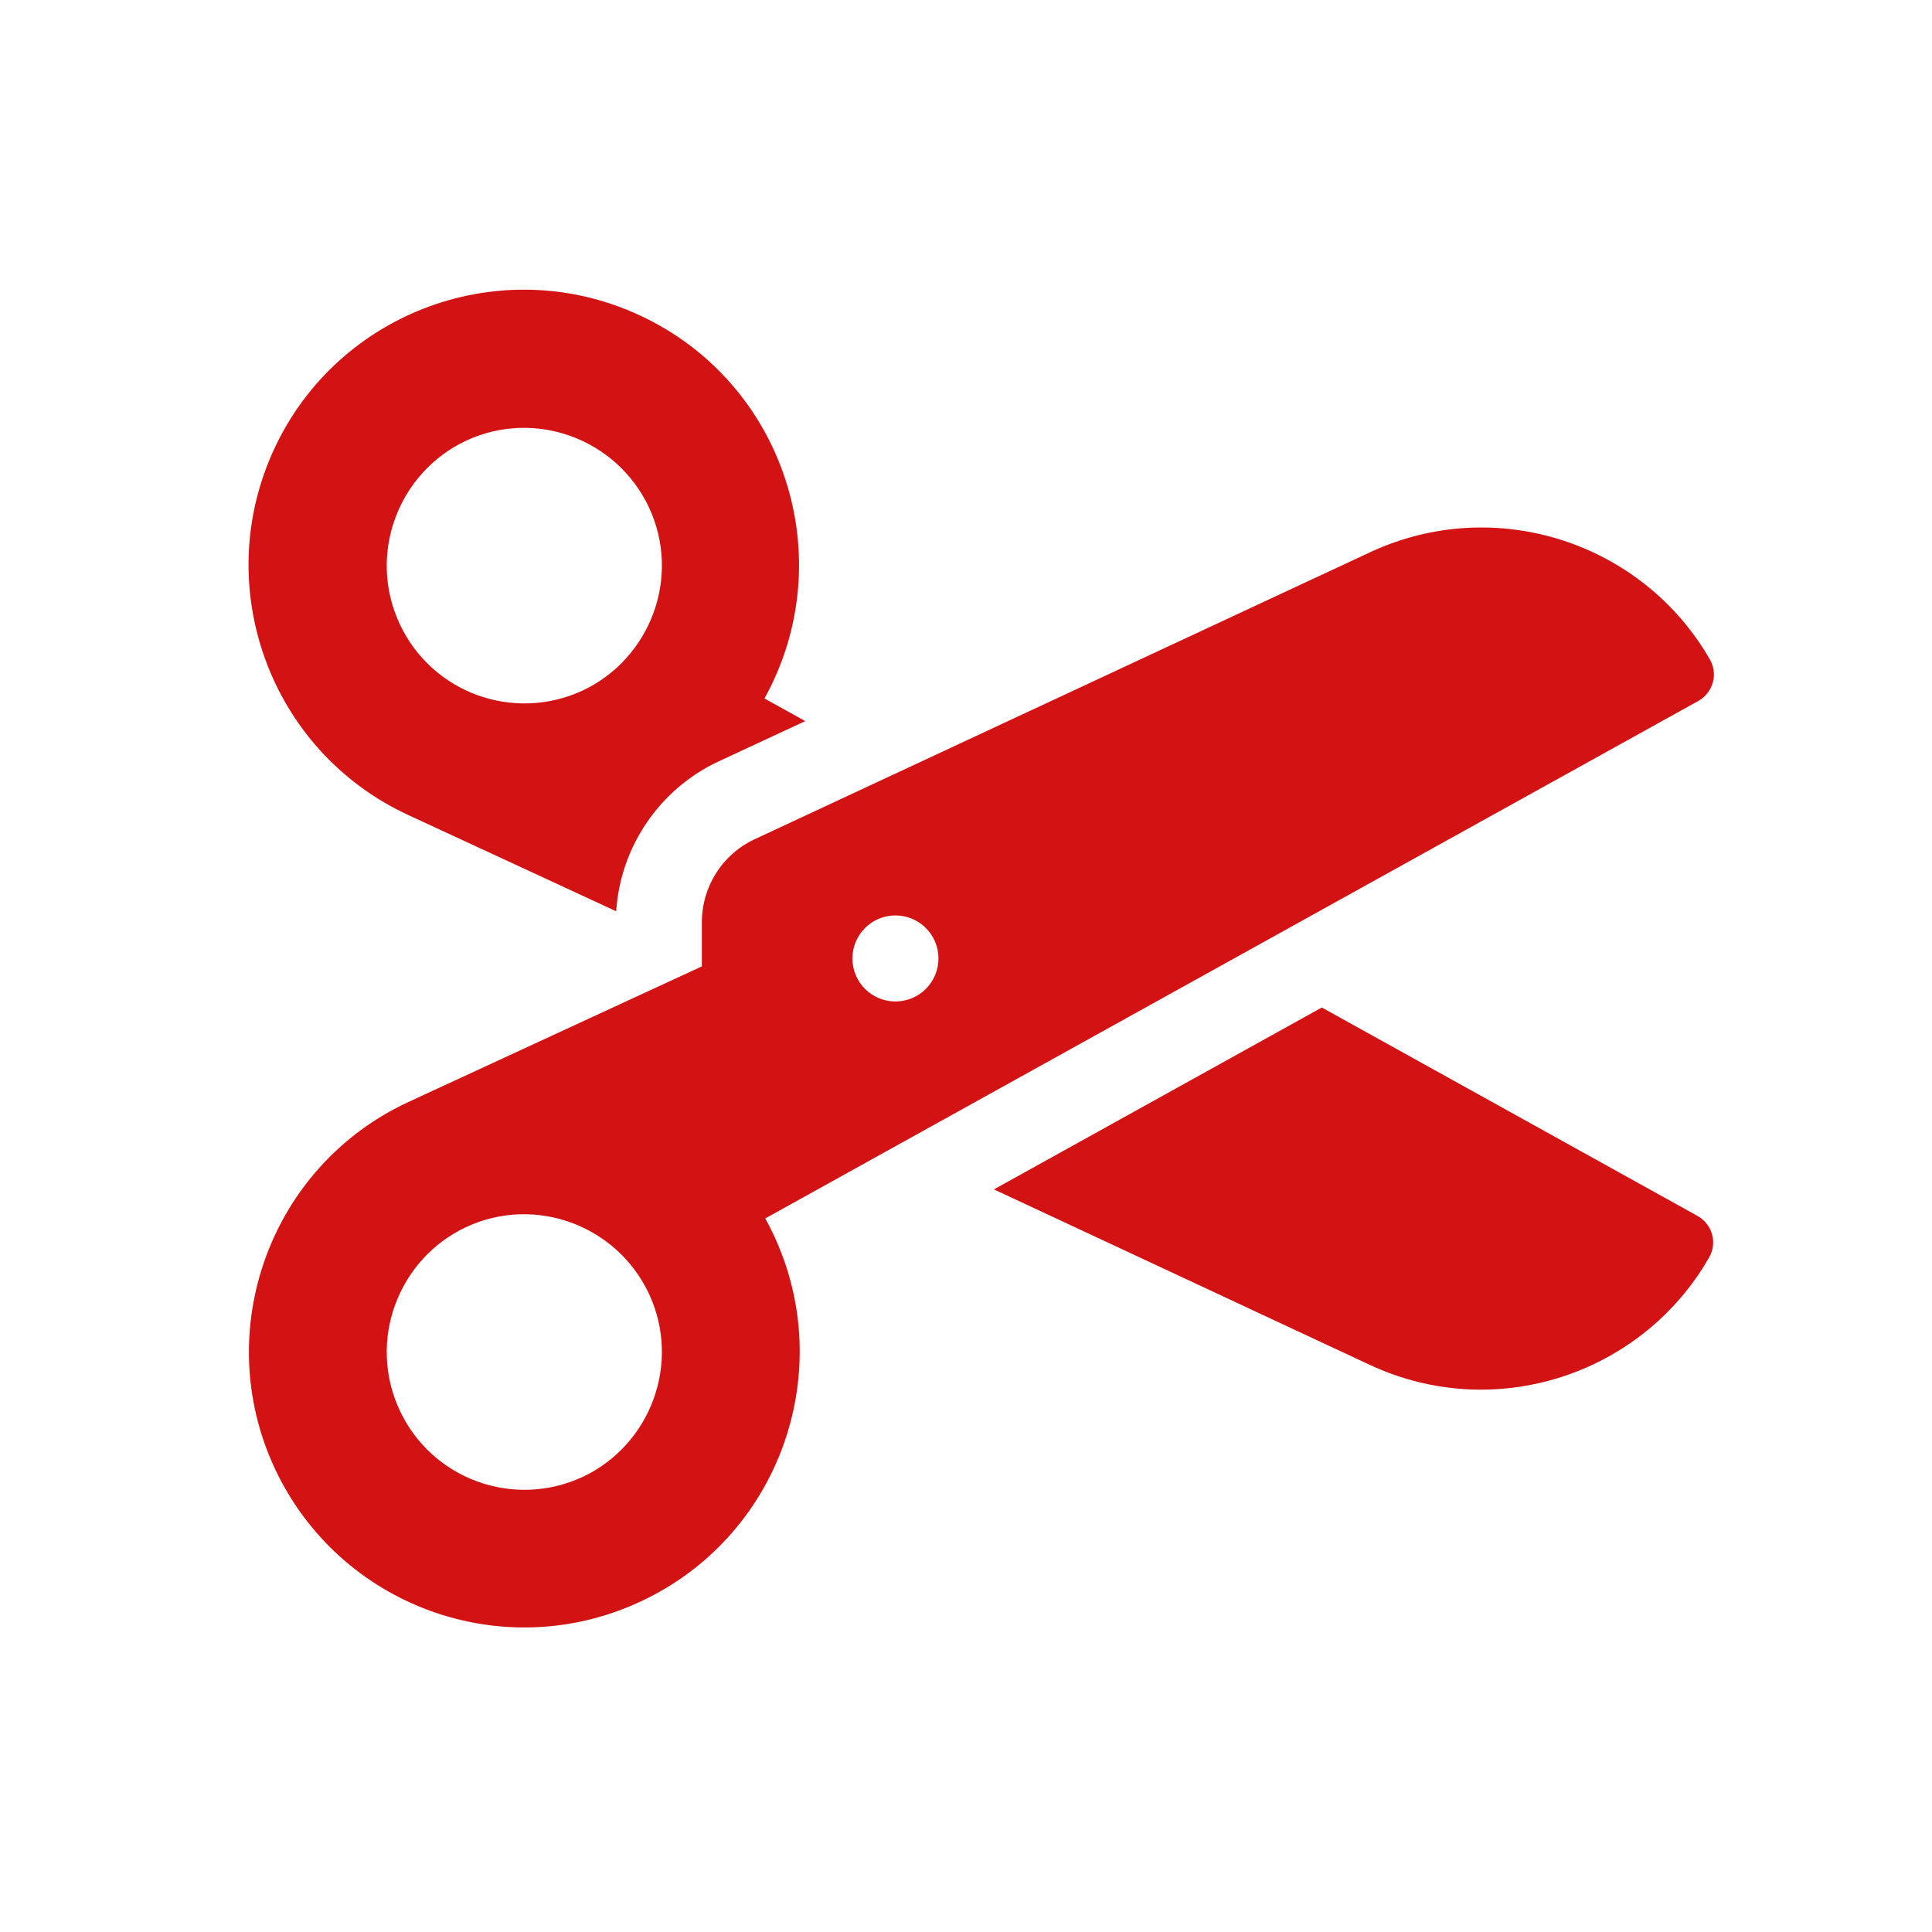
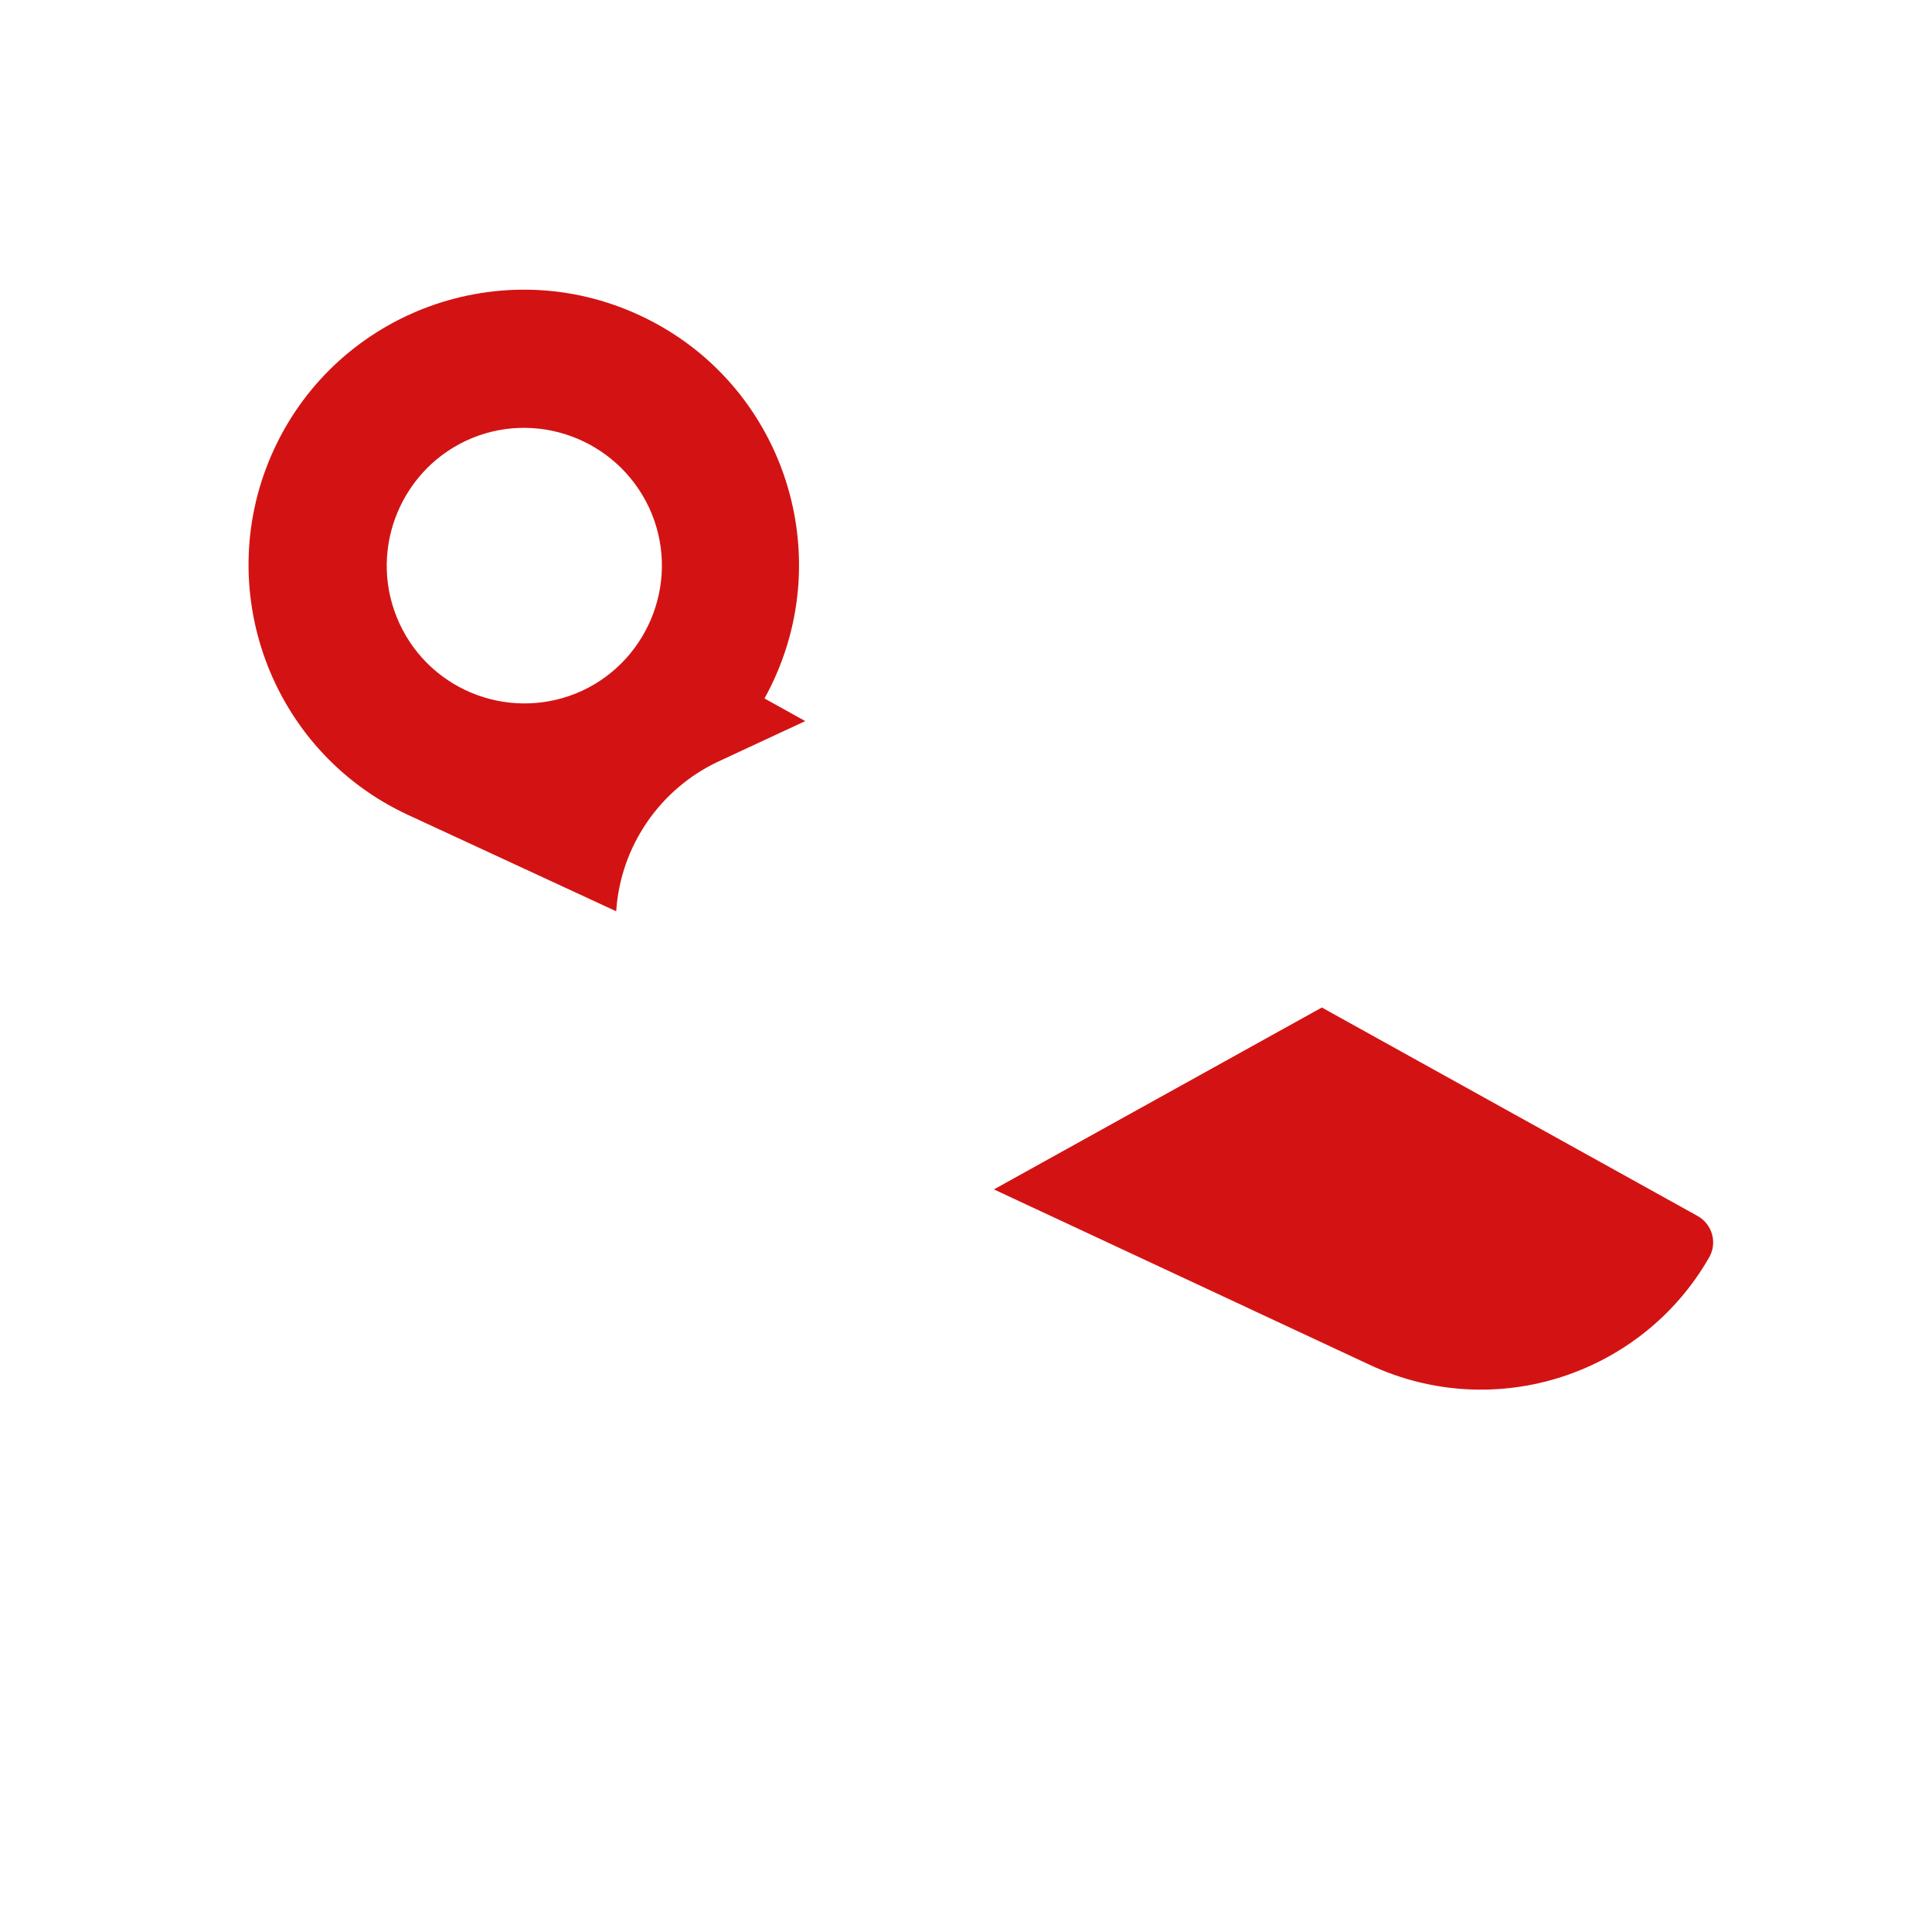
<svg xmlns="http://www.w3.org/2000/svg" version="1.1" id="Layer_1" x="0px" y="0px" viewBox="-49 141 512 512" style="enable-background:new -49 141 512 512;" xml:space="preserve">
  <style type="text/css">
	.st0{fill:#D31313;}
</style>
  <g>
    <path class="st0" d="M314,502.7c33.2,15.5,72.1,2.6,89.9-28.4c2.3-3.9,0.9-8.9-3.1-11.1L301.3,408l-86.9,48.2L314,502.7z" />
    <path class="st0" d="M141.4,342.8l23-10.7l-10.8-6c20.5-37.1,5.3-83.7-33-101.5c-36.5-17-79.9-1.2-96.9,35.3s-1.2,80,35.3,97   l55.3,25.6C115.4,365.4,125.8,350.1,141.4,342.8L141.4,342.8z M56.9,306.3c-8.6-18.5-0.3-40.1,17.6-48.5   c18.2-8.5,39.9-0.6,48.5,17.7c8.6,18.5,0.3,40.1-17.6,48.5C87.1,332.5,65.4,324.6,56.9,306.3z" />
-     <path class="st0" d="M120.8,565.4c38.2-17.8,53.5-64.4,33-101.5l247.2-137.1c4-2.2,5.4-7.2,3.1-11.1   c-17.8-30.9-56.7-43.8-89.9-28.4L151,363.4c-8.6,4-14,12.6-14,22v11.7l-77.9,36c-36.5,17-52.3,60.5-35.3,97   C40.9,566.7,84.3,582.5,120.8,565.4L120.8,565.4z M176.9,395c0-6.3,5.1-11.4,11.4-11.4c6.3,0,11.4,5.1,11.4,11.4   c0,6.3-5.1,11.4-11.4,11.4C182,406.4,176.9,401.3,176.9,395z M56.9,514.7c-8.6-18.5-0.3-40.1,17.6-48.5   c18.2-8.5,39.9-0.6,48.5,17.7c8.6,18.5,0.3,40.1-17.6,48.5C87.1,540.9,65.4,533,56.9,514.7z" />
  </g>
</svg>